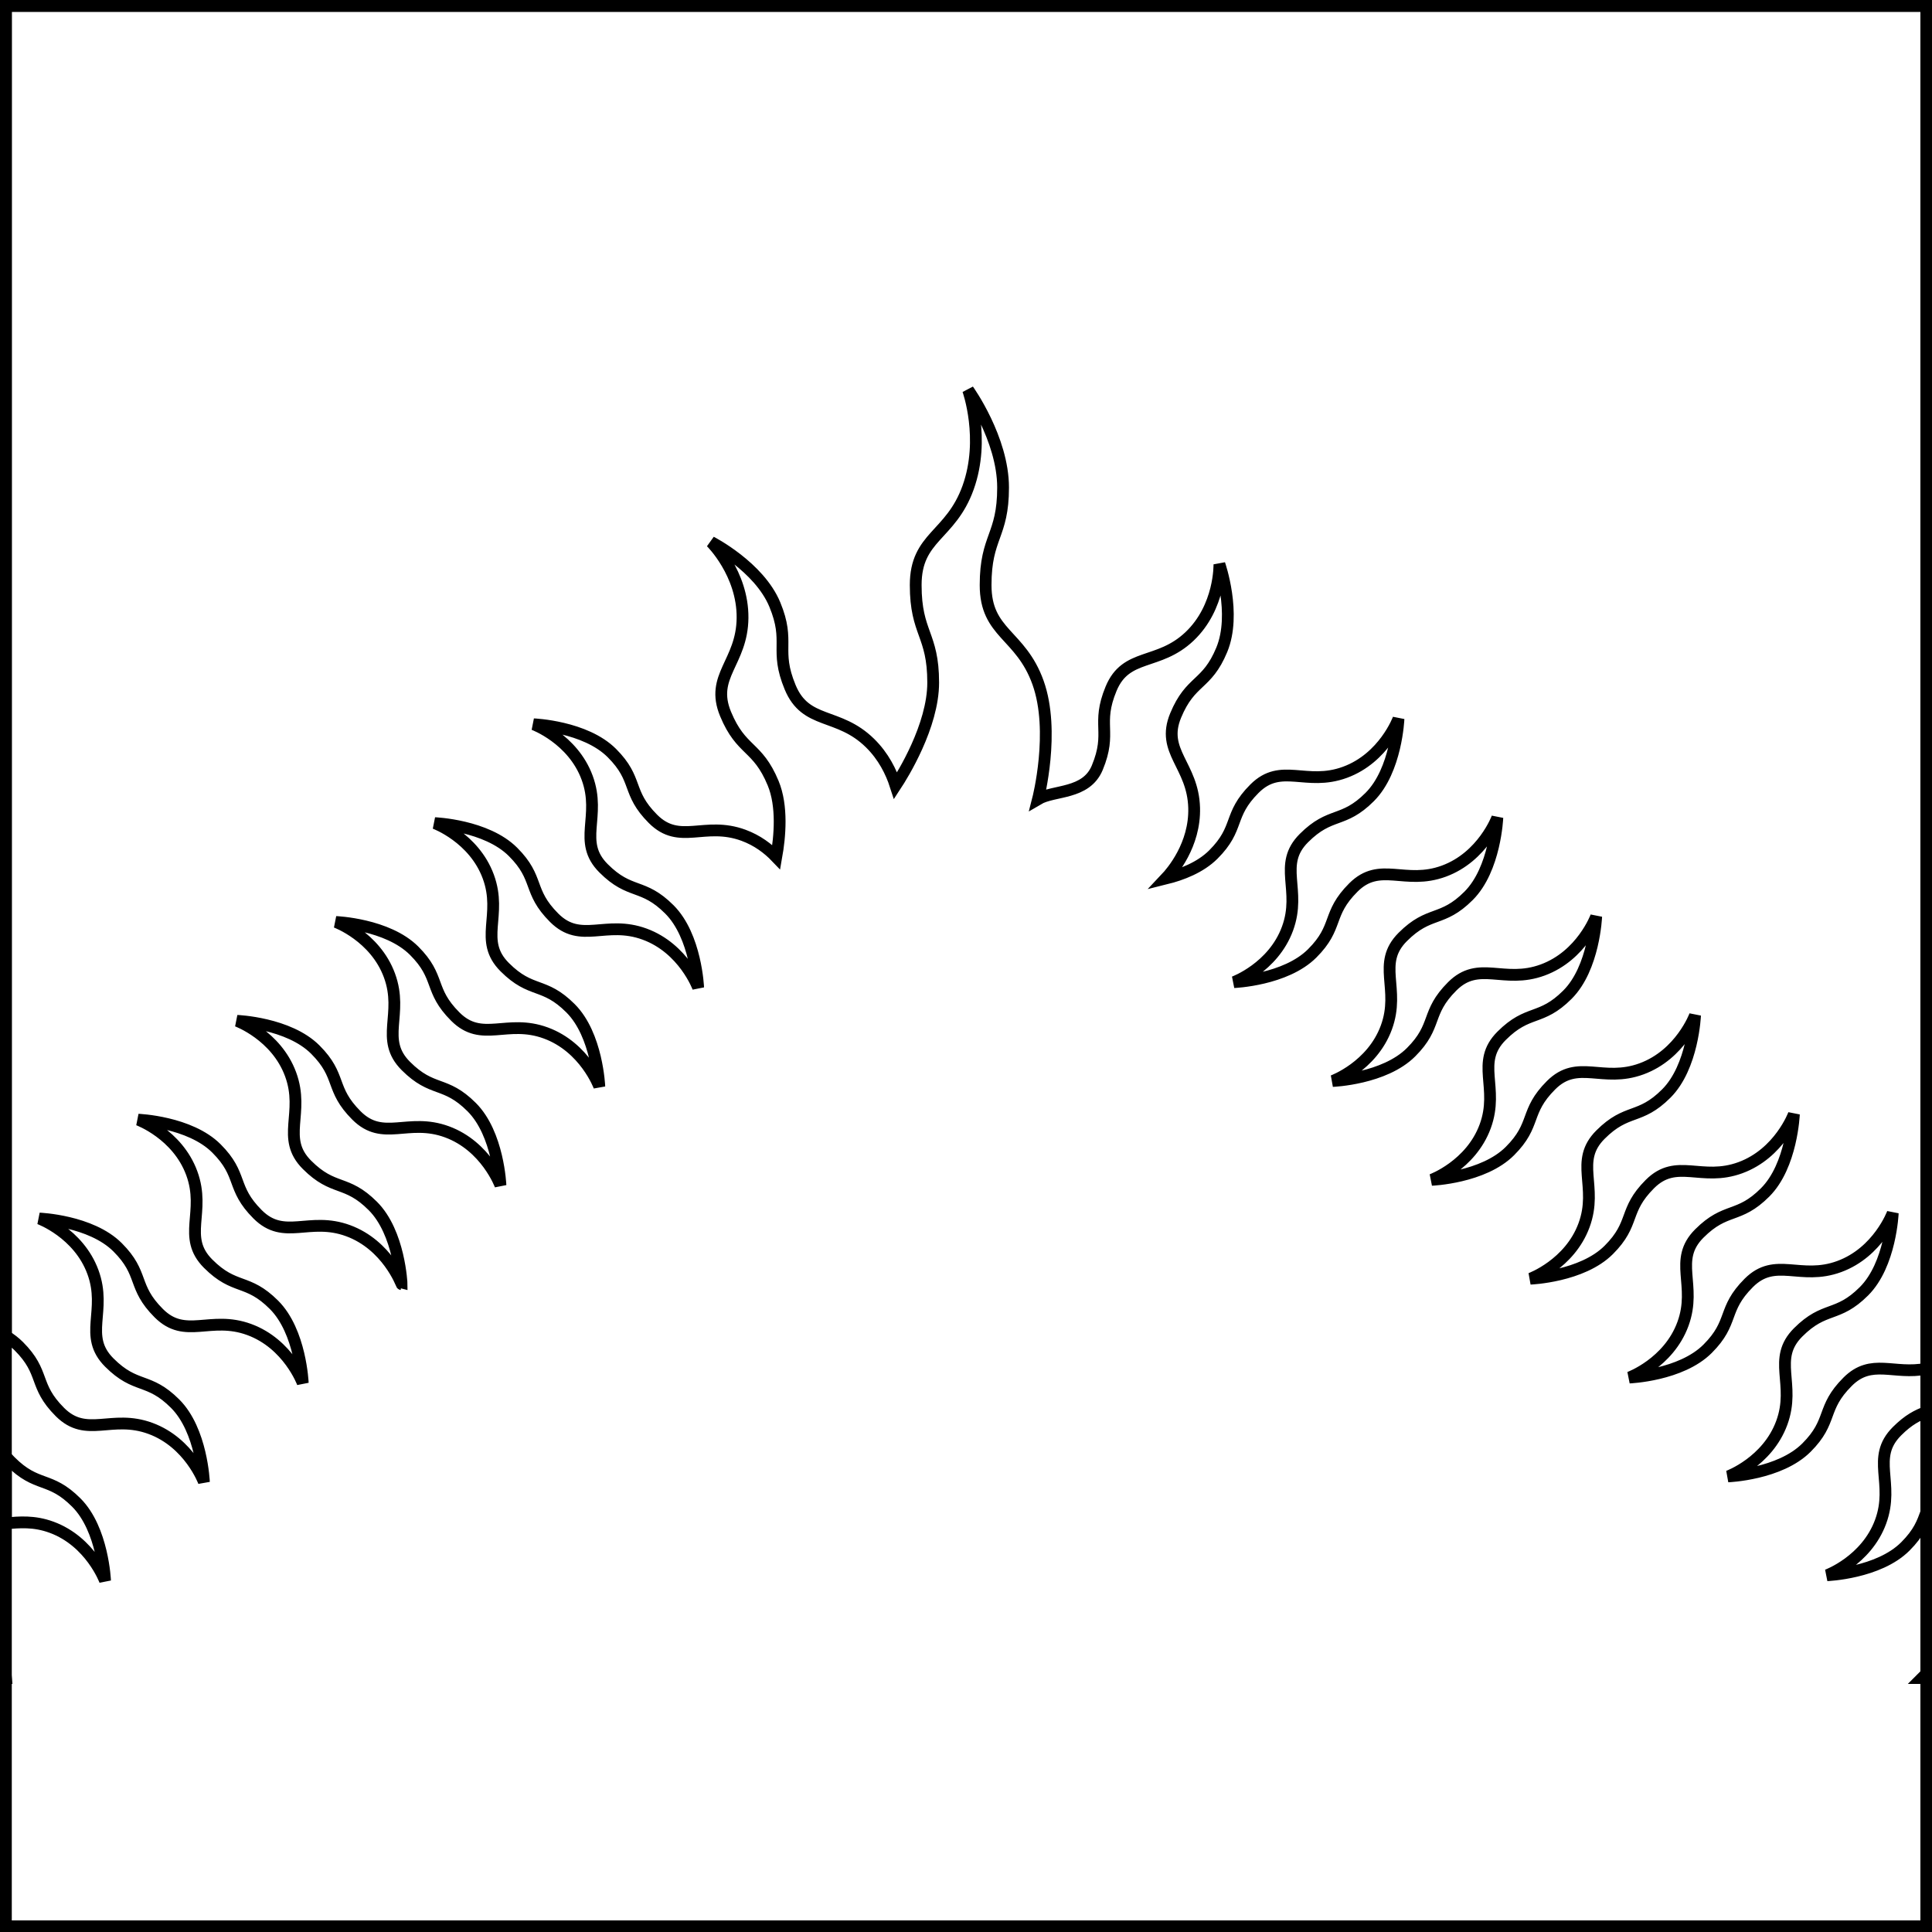
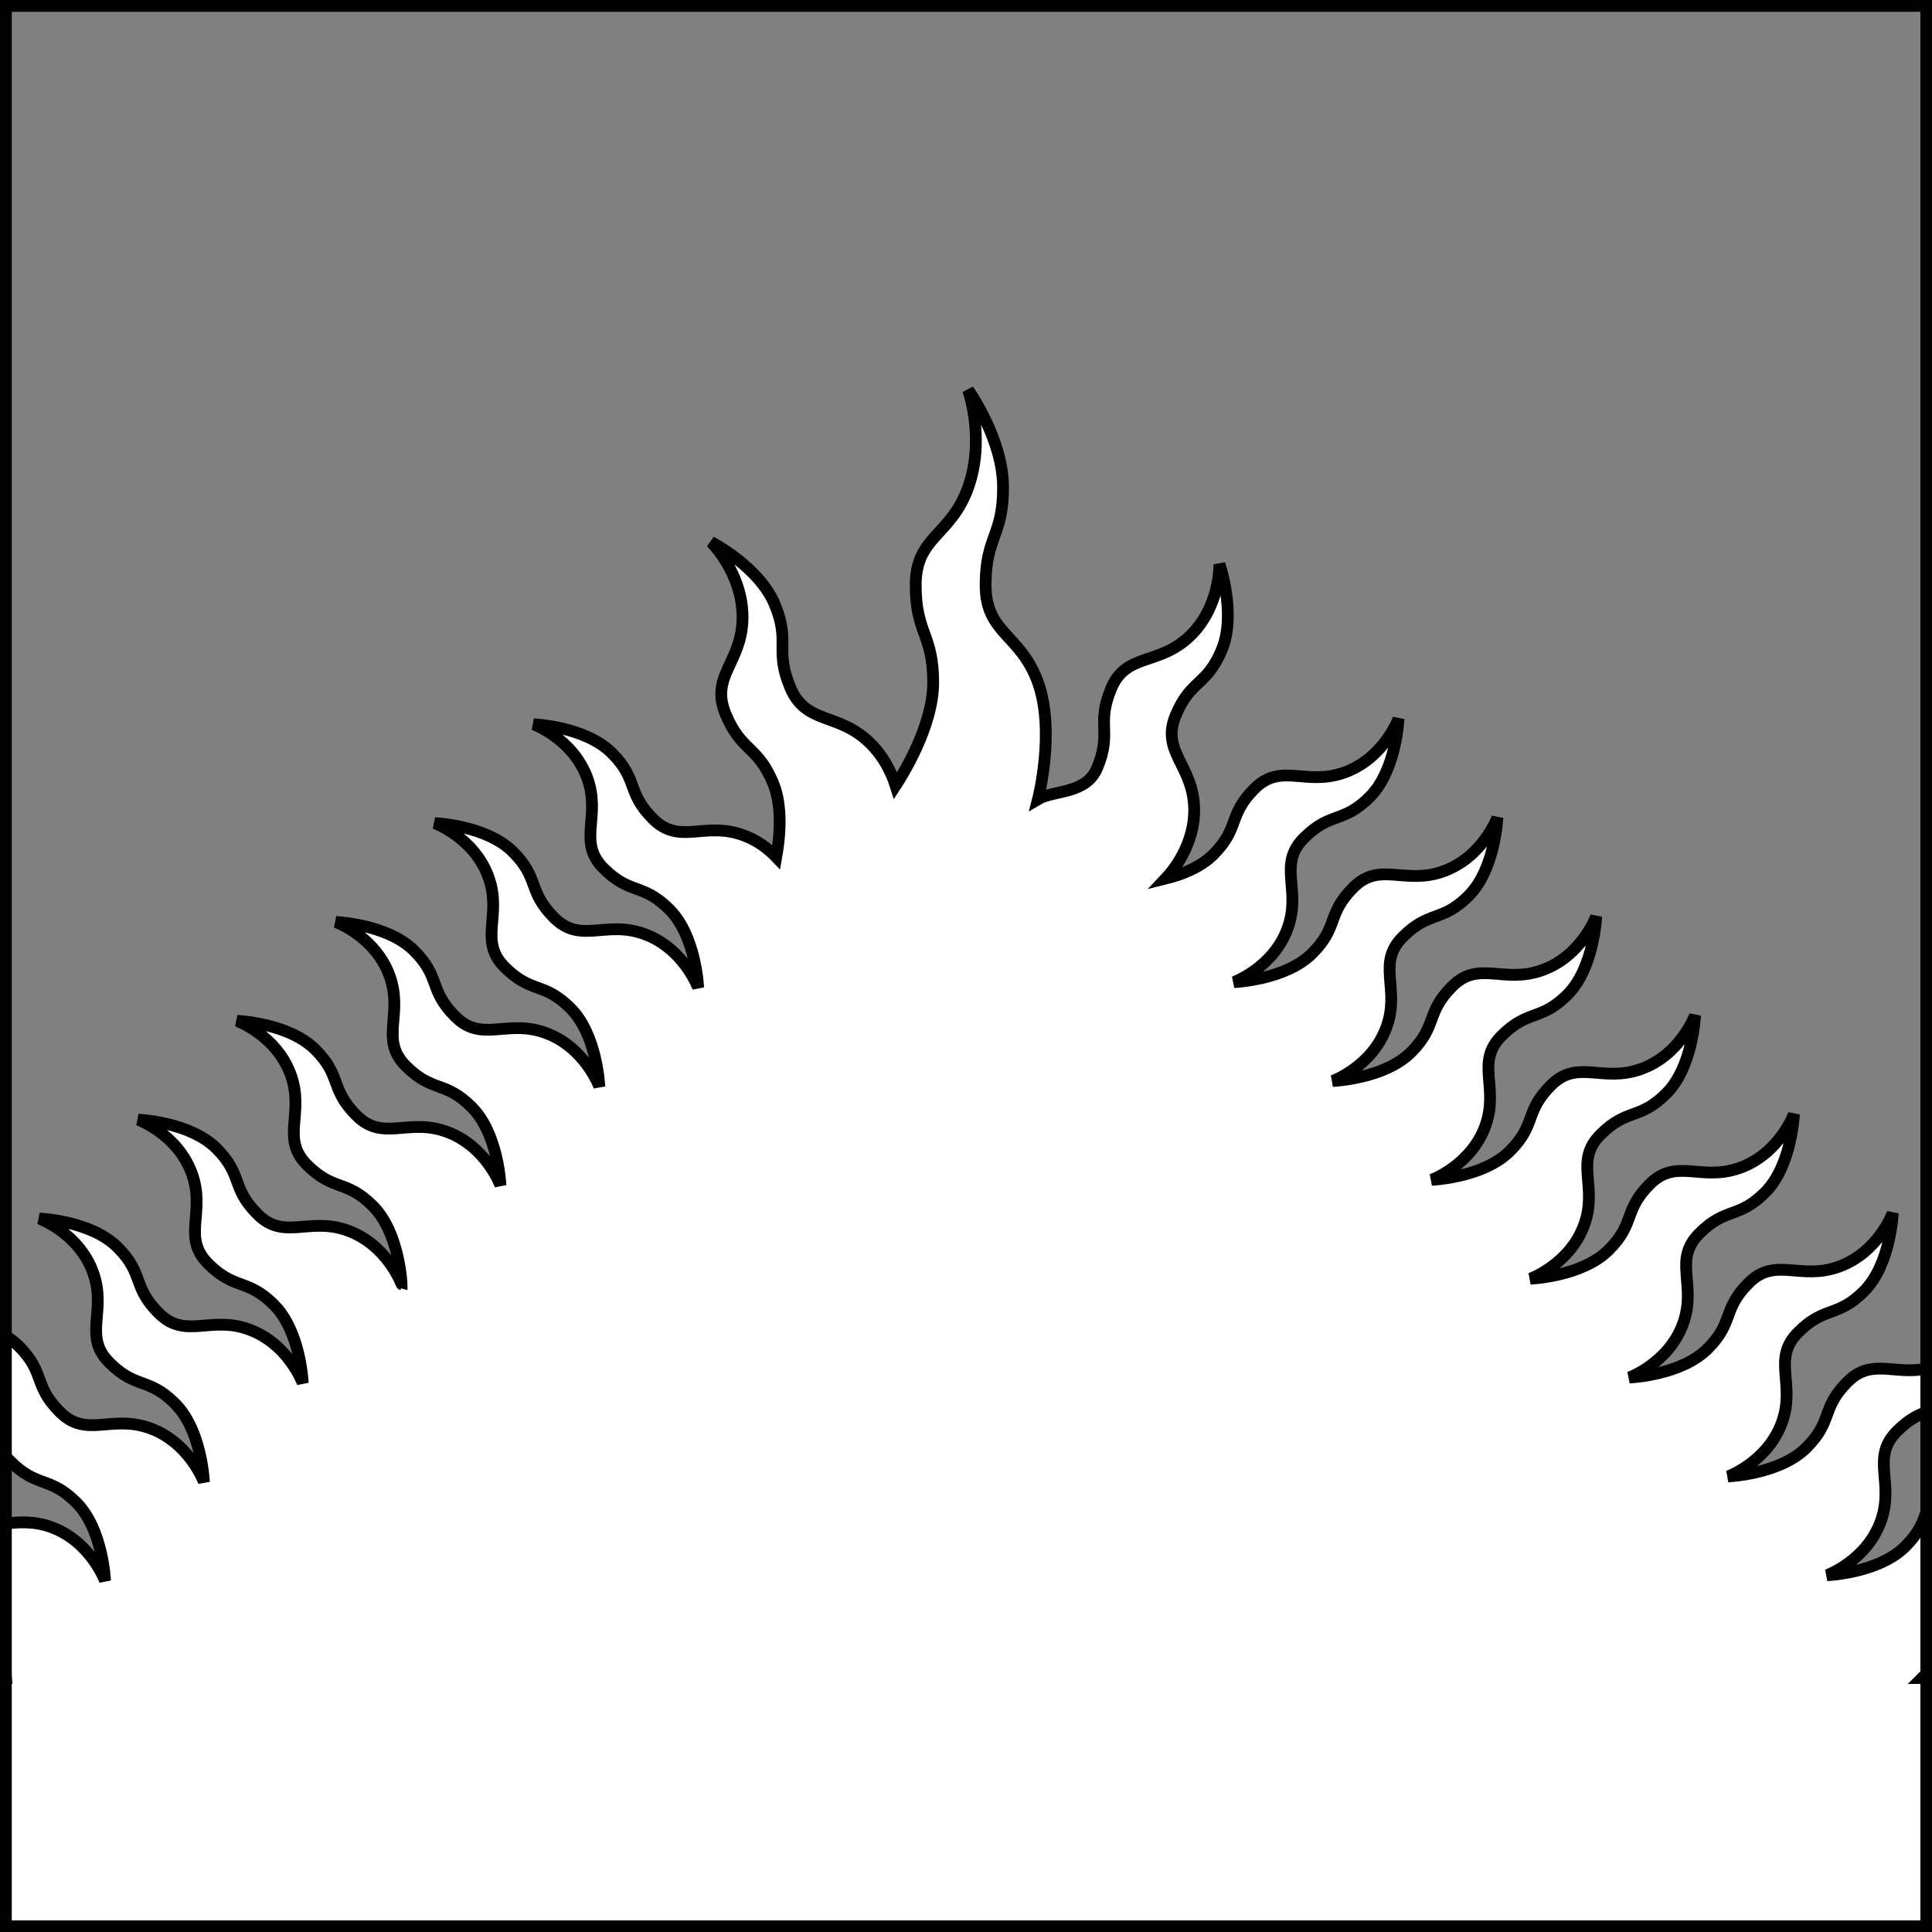
<svg xmlns="http://www.w3.org/2000/svg" version="1.1" viewBox="425.5 65.5 327.938 327.938" width="327.938" height="327.938">
  <rect x="425.5" y="65.5" width="327.938" height="327.938" fill="#808080" stroke="none" />
  <defs>
    <clipPath id="artboard_clip_path">
      <path d="M 425.5 65.5 L 753.438 65.5 L 753.438 393.438 L 425.5 393.438 Z" />
    </clipPath>
  </defs>
  <g id="Per_Chevron_Rayonny" fill-opacity="1" stroke-opacity="1" stroke="none" fill="none" stroke-dasharray="none">
    <title>Per Chevron Rayonny</title>
    <g id="Fields_Master_layer" clip-path="url(#artboard_clip_path)">
      <title>Master layer</title>
      <g id="Graphic_4">
-         <rect x="426.5" y="66.5" width="325.969" height="325.969" fill="#FFFFFF" />
-         <rect x="426.5" y="66.5" width="325.969" height="325.969" stroke="black" stroke-linecap="round" stroke-linejoin="miter" stroke-width="2" />
-       </g>
+         </g>
    </g>
    <g id="Per_Chevron_Rayonny_Layer_3" clip-path="url(#artboard_clip_path)">
      <title>Layer 3</title>
      <g id="Graphic_6">
        <rect x="426.5" y="66.5" width="325.969" height="325.969" stroke="black" stroke-linecap="round" stroke-linejoin="miter" stroke-width="2" />
      </g>
      <g id="Graphic_5">
        <path d="M 426.5 292.285 L 426.5 312.684 C 426.725 312.975 426.982 313.268 427.276 313.561 C 431.814 318.1 433.911 316.002 438.45 320.541 C 442.988 325.079 443.332 333.812 443.332 333.812 L 443.332 333.812 C 443.332 333.812 440.891 327.176 434.255 324.735 C 431.257 323.633 428.758 323.884 426.5 324.073 L 426.5 349.854 C 426.518 350.051 426.53 350.212 426.538 350.333 L 426.5 350.333 L 426.5 392.469 L 752.469 392.469 L 752.469 350.333 L 751.742 350.333 L 752.416 349.659 C 752.416 349.659 752.434 349.652 752.469 349.639 L 752.469 322.22 C 751.832 323.943 751.265 325.642 748.909 327.998 C 744.37 332.536 735.637 332.88 735.637 332.88 C 735.637 332.88 742.273 330.439 744.714 323.803 C 747.155 317.168 742.96 312.973 747.498 308.434 C 749.487 306.446 751.007 305.731 752.469 305.174 L 752.469 297.827 C 746.959 298.918 743.172 295.982 739.109 300.045 C 734.571 304.583 736.668 306.681 732.13 311.219 C 727.592 315.757 718.861 316.101 718.858 316.101 C 718.858 316.101 725.494 313.66 727.935 307.024 C 730.376 300.388 726.181 296.194 730.719 291.655 C 735.258 287.117 737.355 289.214 741.894 284.676 C 746.432 280.138 746.775 271.405 746.775 271.405 C 746.775 271.405 744.334 278.04 737.699 280.481 C 731.063 282.922 726.868 278.728 722.33 283.266 C 717.792 287.804 719.889 289.902 715.351 294.44 C 710.812 298.978 702.079 299.322 702.079 299.322 C 702.079 299.322 708.715 296.881 711.156 290.245 C 713.597 283.609 709.402 279.415 713.94 274.876 C 718.479 270.338 720.576 272.435 725.114 267.897 C 729.653 263.359 729.996 254.626 729.996 254.626 C 729.996 254.626 727.555 261.261 720.92 263.702 C 714.284 266.143 710.089 261.949 705.551 266.487 C 701.013 271.025 703.11 273.123 698.572 277.661 C 694.034 282.199 685.303 282.543 685.3 282.543 C 685.3 282.543 691.936 280.102 694.377 273.466 C 696.818 266.83 692.623 262.636 697.161 258.097 C 701.7 253.559 703.797 255.656 708.335 251.118 C 712.874 246.58 713.217 237.847 713.217 237.847 C 713.217 237.847 710.776 244.482 704.141 246.923 C 697.505 249.364 693.31 245.169 688.772 249.708 C 684.234 254.246 686.331 256.344 681.793 260.882 C 677.254 265.42 668.521 265.764 668.521 265.764 C 668.521 265.764 675.157 263.323 677.598 256.687 C 680.039 250.051 675.844 245.857 680.382 241.318 C 684.921 236.78 687.018 238.877 691.556 234.339 C 696.095 229.801 696.438 221.068 696.438 221.068 C 696.438 221.068 693.997 227.703 687.362 230.144 C 680.726 232.585 676.531 228.39 671.993 232.929 C 667.455 237.467 669.552 239.565 665.014 244.103 C 660.476 248.641 651.745 248.985 651.742 248.985 C 651.742 248.985 658.378 246.544 660.819 239.908 C 663.26 233.272 659.065 229.078 663.603 224.539 C 668.142 220.001 670.239 222.098 674.777 217.56 C 679.316 213.022 679.659 204.289 679.659 204.289 C 679.659 204.289 677.218 210.924 670.583 213.365 C 663.947 215.806 659.752 211.611 655.214 216.15 C 650.675 220.688 652.773 222.786 648.235 227.324 C 643.696 231.862 634.963 232.206 634.963 232.206 L 634.963 232.206 C 634.963 232.206 641.599 229.765 644.04 223.129 C 646.481 216.493 642.286 212.299 646.824 207.76 C 651.363 203.222 653.46 205.319 657.998 200.781 C 662.537 196.243 662.88 187.51 662.88 187.51 C 662.88 187.51 660.439 194.145 653.804 196.586 C 647.168 199.027 642.973 194.832 638.435 199.371 C 633.896 203.909 635.994 206.006 631.456 210.545 C 629.256 212.744 626.071 213.958 623.373 214.626 C 624.436 213.502 628.366 208.911 628.194 202.62 C 627.995 195.35 622.515 193.079 625.056 186.944 C 627.598 180.808 630.338 181.943 632.88 175.807 C 635.421 169.671 632.482 161.265 632.482 161.265 C 632.482 161.265 632.681 168.536 627.399 173.537 C 622.117 178.537 616.636 176.267 614.095 182.403 C 611.553 188.539 614.294 189.674 611.752 195.81 C 609.859 200.381 604.371 199.568 601.695 201.151 L 601.695 201.151 C 601.695 201.151 604.662 189.64 601.695 181.362 C 598.729 173.085 592.797 173.085 592.797 164.807 C 592.797 156.53 595.763 156.53 595.763 148.253 C 595.763 139.975 589.831 131.698 589.831 131.698 L 589.831 131.698 C 589.831 131.698 592.797 139.975 589.831 148.253 C 586.865 156.53 580.932 156.53 580.932 164.807 C 580.932 173.085 583.899 173.085 583.899 181.362 C 583.899 188.74 578.661 197.114 577.523 198.847 C 576.776 196.533 575.468 193.878 573.177 191.63 C 567.768 186.32 562.287 188.591 559.617 182.146 C 556.948 175.701 559.688 174.566 557.019 168.122 C 554.349 161.677 546.199 157.502 546.199 157.502 L 546.199 157.502 C 546.199 157.502 551.609 162.812 551.538 170.392 C 551.467 177.972 545.987 180.242 548.656 186.686 C 551.325 193.131 554.066 191.996 556.735 198.441 C 558.347 202.332 557.886 207.499 557.267 210.983 C 555.89 209.544 554.063 208.149 551.708 207.282 C 545.072 204.841 540.878 209.036 536.339 204.498 C 531.801 199.959 533.898 197.862 529.36 193.324 C 524.822 188.785 516.088 188.442 516.088 188.442 C 516.088 188.442 522.724 190.883 525.165 197.518 C 527.606 204.154 523.411 208.349 527.95 212.887 C 532.488 217.426 534.585 215.328 539.124 219.867 C 543.662 224.405 544.006 233.138 544.006 233.138 C 544.006 233.138 541.565 226.502 534.929 224.061 C 528.293 221.62 524.099 225.815 519.56 221.277 C 515.022 216.738 517.119 214.641 512.581 210.103 C 508.043 205.564 499.309 205.221 499.309 205.221 C 499.309 205.221 505.945 207.662 508.386 214.297 C 510.827 220.933 506.632 225.128 511.171 229.666 C 515.709 234.205 517.806 232.107 522.345 236.646 C 526.882 241.183 527.227 249.914 527.227 249.917 C 527.227 249.917 524.786 243.281 518.15 240.84 C 511.514 238.399 507.32 242.594 502.781 238.056 C 498.243 233.517 500.34 231.42 495.802 226.882 C 491.264 222.343 482.53 222 482.53 222 C 482.53 222 489.166 224.441 491.607 231.076 C 494.048 237.712 489.853 241.907 494.392 246.445 C 498.93 250.984 501.027 248.886 505.566 253.425 C 510.104 257.963 510.448 266.696 510.448 266.696 L 510.448 266.696 C 510.448 266.696 508.007 260.06 501.371 257.619 C 494.735 255.178 490.541 259.373 486.002 254.835 C 481.464 250.296 483.561 248.199 479.023 243.661 C 474.485 239.122 465.751 238.779 465.751 238.779 C 465.751 238.779 472.387 241.22 474.828 247.855 C 477.269 254.491 473.074 258.686 477.613 263.224 C 482.151 267.763 484.248 265.665 488.787 270.204 C 493.324 274.741 493.669 283.472 493.669 283.475 C 493.668 283.475 491.228 276.839 484.592 274.398 C 477.956 271.957 473.762 276.152 469.223 271.614 C 464.685 267.075 466.782 264.978 462.244 260.44 C 457.705 255.901 448.972 255.558 448.972 255.558 C 448.972 255.558 455.608 257.999 458.049 264.634 C 460.49 271.27 456.295 275.465 460.834 280.003 C 465.372 284.542 467.469 282.444 472.008 286.983 C 476.546 291.521 476.89 300.254 476.89 300.254 C 476.89 300.254 474.449 293.618 467.813 291.177 C 461.177 288.736 456.982 292.931 452.444 288.393 C 447.906 283.854 450.003 281.757 445.465 277.219 C 440.926 272.68 432.193 272.337 432.193 272.337 C 432.193 272.337 438.829 274.778 441.27 281.413 C 443.711 288.049 439.516 292.244 444.055 296.782 C 448.593 301.321 450.69 299.223 455.229 303.762 C 459.766 308.299 460.111 317.03 460.111 317.033 C 460.111 317.033 457.67 310.397 451.034 307.956 C 444.398 305.515 440.203 309.71 435.665 305.172 C 431.127 300.633 433.224 298.536 428.686 293.998 C 428.031 293.343 427.29 292.776 426.5 292.285 Z" fill="#FFFFFF" />
        <path d="M 426.5 292.285 L 426.5 312.684 C 426.725 312.975 426.982 313.268 427.276 313.561 C 431.814 318.1 433.911 316.002 438.45 320.541 C 442.988 325.079 443.332 333.812 443.332 333.812 L 443.332 333.812 C 443.332 333.812 440.891 327.176 434.255 324.735 C 431.257 323.633 428.758 323.884 426.5 324.073 L 426.5 349.854 C 426.518 350.051 426.53 350.212 426.538 350.333 L 426.5 350.333 L 426.5 392.469 L 752.469 392.469 L 752.469 350.333 L 751.742 350.333 L 752.416 349.659 C 752.416 349.659 752.434 349.652 752.469 349.639 L 752.469 322.22 C 751.832 323.943 751.265 325.642 748.909 327.998 C 744.37 332.536 735.637 332.88 735.637 332.88 C 735.637 332.88 742.273 330.439 744.714 323.803 C 747.155 317.168 742.96 312.973 747.498 308.434 C 749.487 306.446 751.007 305.731 752.469 305.174 L 752.469 297.827 C 746.959 298.918 743.172 295.982 739.109 300.045 C 734.571 304.583 736.668 306.681 732.13 311.219 C 727.592 315.757 718.861 316.101 718.858 316.101 C 718.858 316.101 725.494 313.66 727.935 307.024 C 730.376 300.388 726.181 296.194 730.719 291.655 C 735.258 287.117 737.355 289.214 741.894 284.676 C 746.432 280.138 746.775 271.405 746.775 271.405 C 746.775 271.405 744.334 278.04 737.699 280.481 C 731.063 282.922 726.868 278.728 722.33 283.266 C 717.792 287.804 719.889 289.902 715.351 294.44 C 710.812 298.978 702.079 299.322 702.079 299.322 C 702.079 299.322 708.715 296.881 711.156 290.245 C 713.597 283.609 709.402 279.415 713.94 274.876 C 718.479 270.338 720.576 272.435 725.114 267.897 C 729.653 263.359 729.996 254.626 729.996 254.626 C 729.996 254.626 727.555 261.261 720.92 263.702 C 714.284 266.143 710.089 261.949 705.551 266.487 C 701.013 271.025 703.11 273.123 698.572 277.661 C 694.034 282.199 685.303 282.543 685.3 282.543 C 685.3 282.543 691.936 280.102 694.377 273.466 C 696.818 266.83 692.623 262.636 697.161 258.097 C 701.7 253.559 703.797 255.656 708.335 251.118 C 712.874 246.58 713.217 237.847 713.217 237.847 C 713.217 237.847 710.776 244.482 704.141 246.923 C 697.505 249.364 693.31 245.169 688.772 249.708 C 684.234 254.246 686.331 256.344 681.793 260.882 C 677.254 265.42 668.521 265.764 668.521 265.764 C 668.521 265.764 675.157 263.323 677.598 256.687 C 680.039 250.051 675.844 245.857 680.382 241.318 C 684.921 236.78 687.018 238.877 691.556 234.339 C 696.095 229.801 696.438 221.068 696.438 221.068 C 696.438 221.068 693.997 227.703 687.362 230.144 C 680.726 232.585 676.531 228.39 671.993 232.929 C 667.455 237.467 669.552 239.565 665.014 244.103 C 660.476 248.641 651.745 248.985 651.742 248.985 C 651.742 248.985 658.378 246.544 660.819 239.908 C 663.26 233.272 659.065 229.078 663.603 224.539 C 668.142 220.001 670.239 222.098 674.777 217.56 C 679.316 213.022 679.659 204.289 679.659 204.289 C 679.659 204.289 677.218 210.924 670.583 213.365 C 663.947 215.806 659.752 211.611 655.214 216.15 C 650.675 220.688 652.773 222.786 648.235 227.324 C 643.696 231.862 634.963 232.206 634.963 232.206 L 634.963 232.206 C 634.963 232.206 641.599 229.765 644.04 223.129 C 646.481 216.493 642.286 212.299 646.824 207.76 C 651.363 203.222 653.46 205.319 657.998 200.781 C 662.537 196.243 662.88 187.51 662.88 187.51 C 662.88 187.51 660.439 194.145 653.804 196.586 C 647.168 199.027 642.973 194.832 638.435 199.371 C 633.896 203.909 635.994 206.006 631.456 210.545 C 629.256 212.744 626.071 213.958 623.373 214.626 C 624.436 213.502 628.366 208.911 628.194 202.62 C 627.995 195.35 622.515 193.079 625.056 186.944 C 627.598 180.808 630.338 181.943 632.88 175.807 C 635.421 169.671 632.482 161.265 632.482 161.265 C 632.482 161.265 632.681 168.536 627.399 173.537 C 622.117 178.537 616.636 176.267 614.095 182.403 C 611.553 188.539 614.294 189.674 611.752 195.81 C 609.859 200.381 604.371 199.568 601.695 201.151 L 601.695 201.151 C 601.695 201.151 604.662 189.64 601.695 181.362 C 598.729 173.085 592.797 173.085 592.797 164.807 C 592.797 156.53 595.763 156.53 595.763 148.253 C 595.763 139.975 589.831 131.698 589.831 131.698 L 589.831 131.698 C 589.831 131.698 592.797 139.975 589.831 148.253 C 586.865 156.53 580.932 156.53 580.932 164.807 C 580.932 173.085 583.899 173.085 583.899 181.362 C 583.899 188.74 578.661 197.114 577.523 198.847 C 576.776 196.533 575.468 193.878 573.177 191.63 C 567.768 186.32 562.287 188.591 559.617 182.146 C 556.948 175.701 559.688 174.566 557.019 168.122 C 554.349 161.677 546.199 157.502 546.199 157.502 L 546.199 157.502 C 546.199 157.502 551.609 162.812 551.538 170.392 C 551.467 177.972 545.987 180.242 548.656 186.686 C 551.325 193.131 554.066 191.996 556.735 198.441 C 558.347 202.332 557.886 207.499 557.267 210.983 C 555.89 209.544 554.063 208.149 551.708 207.282 C 545.072 204.841 540.878 209.036 536.339 204.498 C 531.801 199.959 533.898 197.862 529.36 193.324 C 524.822 188.785 516.088 188.442 516.088 188.442 C 516.088 188.442 522.724 190.883 525.165 197.518 C 527.606 204.154 523.411 208.349 527.95 212.887 C 532.488 217.426 534.585 215.328 539.124 219.867 C 543.662 224.405 544.006 233.138 544.006 233.138 C 544.006 233.138 541.565 226.502 534.929 224.061 C 528.293 221.62 524.099 225.815 519.56 221.277 C 515.022 216.738 517.119 214.641 512.581 210.103 C 508.043 205.564 499.309 205.221 499.309 205.221 C 499.309 205.221 505.945 207.662 508.386 214.297 C 510.827 220.933 506.632 225.128 511.171 229.666 C 515.709 234.205 517.806 232.107 522.345 236.646 C 526.882 241.183 527.227 249.914 527.227 249.917 C 527.227 249.917 524.786 243.281 518.15 240.84 C 511.514 238.399 507.32 242.594 502.781 238.056 C 498.243 233.517 500.34 231.42 495.802 226.882 C 491.264 222.343 482.53 222 482.53 222 C 482.53 222 489.166 224.441 491.607 231.076 C 494.048 237.712 489.853 241.907 494.392 246.445 C 498.93 250.984 501.027 248.886 505.566 253.425 C 510.104 257.963 510.448 266.696 510.448 266.696 L 510.448 266.696 C 510.448 266.696 508.007 260.06 501.371 257.619 C 494.735 255.178 490.541 259.373 486.002 254.835 C 481.464 250.296 483.561 248.199 479.023 243.661 C 474.485 239.122 465.751 238.779 465.751 238.779 C 465.751 238.779 472.387 241.22 474.828 247.855 C 477.269 254.491 473.074 258.686 477.613 263.224 C 482.151 267.763 484.248 265.665 488.787 270.204 C 493.324 274.741 493.669 283.472 493.669 283.475 C 493.668 283.475 491.228 276.839 484.592 274.398 C 477.956 271.957 473.762 276.152 469.223 271.614 C 464.685 267.075 466.782 264.978 462.244 260.44 C 457.705 255.901 448.972 255.558 448.972 255.558 C 448.972 255.558 455.608 257.999 458.049 264.634 C 460.49 271.27 456.295 275.465 460.834 280.003 C 465.372 284.542 467.469 282.444 472.008 286.983 C 476.546 291.521 476.89 300.254 476.89 300.254 C 476.89 300.254 474.449 293.618 467.813 291.177 C 461.177 288.736 456.982 292.931 452.444 288.393 C 447.906 283.854 450.003 281.757 445.465 277.219 C 440.926 272.68 432.193 272.337 432.193 272.337 C 432.193 272.337 438.829 274.778 441.27 281.413 C 443.711 288.049 439.516 292.244 444.055 296.782 C 448.593 301.321 450.69 299.223 455.229 303.762 C 459.766 308.299 460.111 317.03 460.111 317.033 C 460.111 317.033 457.67 310.397 451.034 307.956 C 444.398 305.515 440.203 309.71 435.665 305.172 C 431.127 300.633 433.224 298.536 428.686 293.998 C 428.031 293.343 427.29 292.776 426.5 292.285 Z" stroke="black" stroke-linecap="round" stroke-linejoin="miter" stroke-width="2" />
      </g>
    </g>
  </g>
</svg>